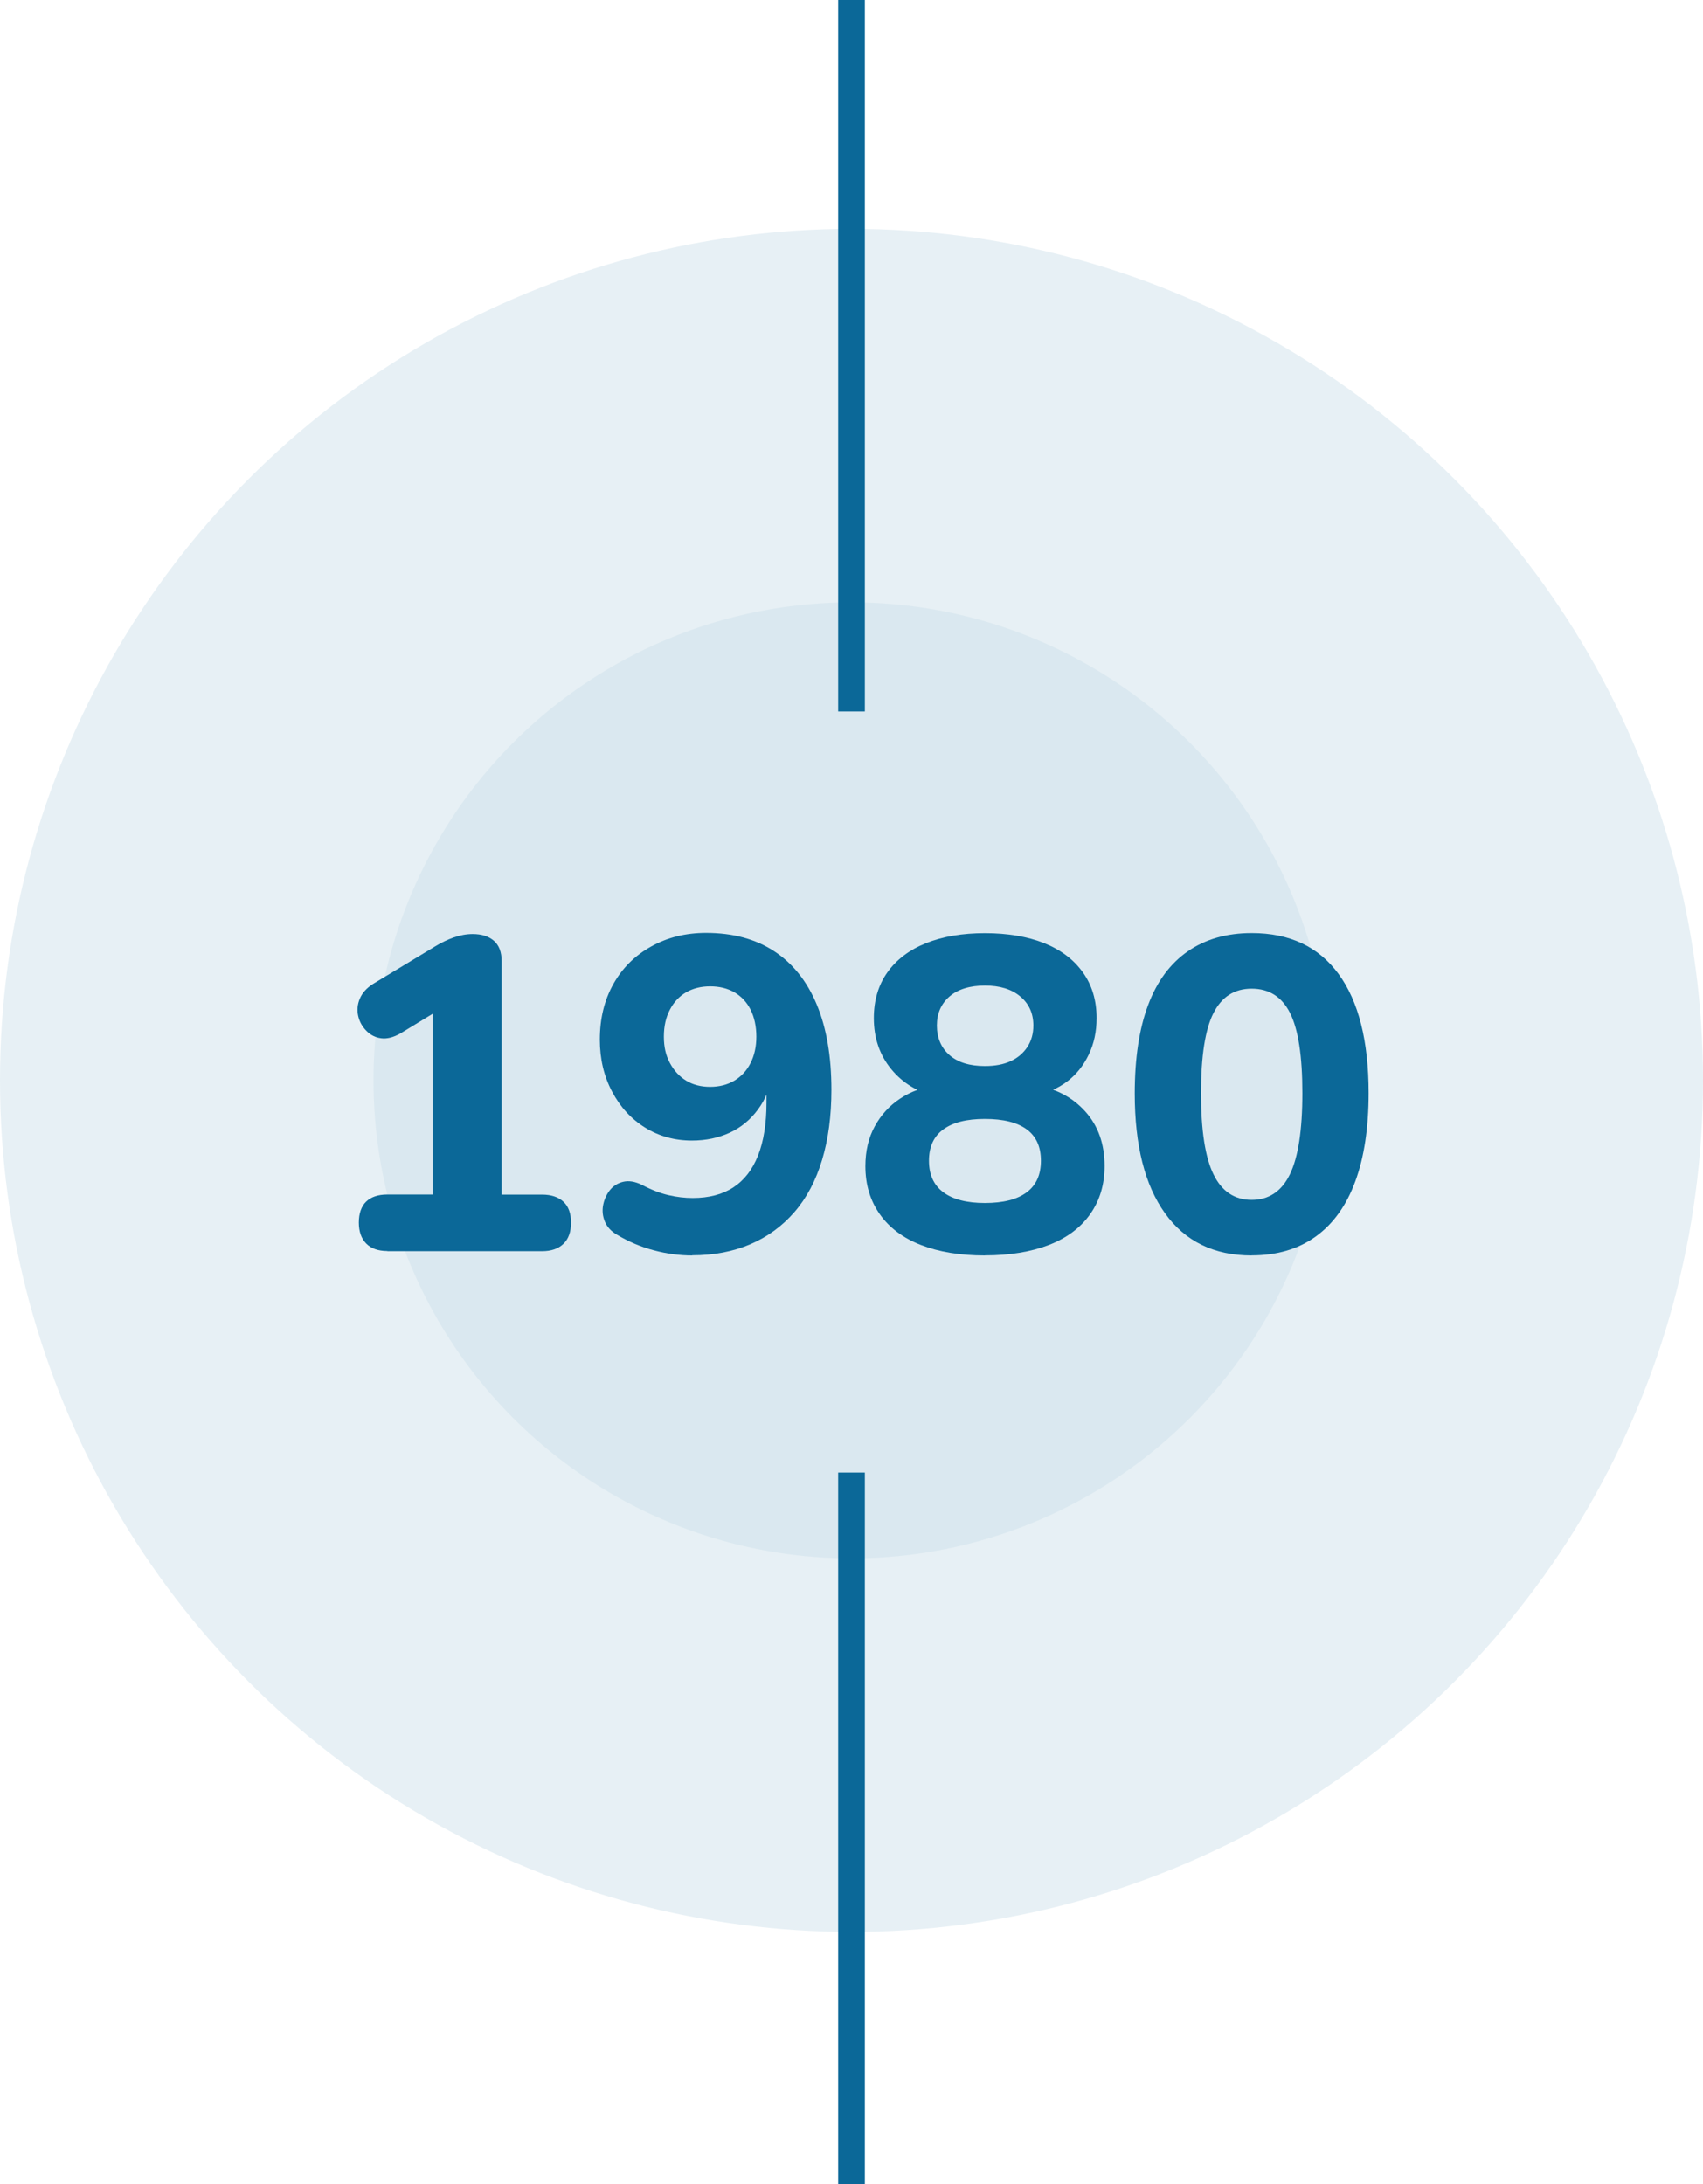
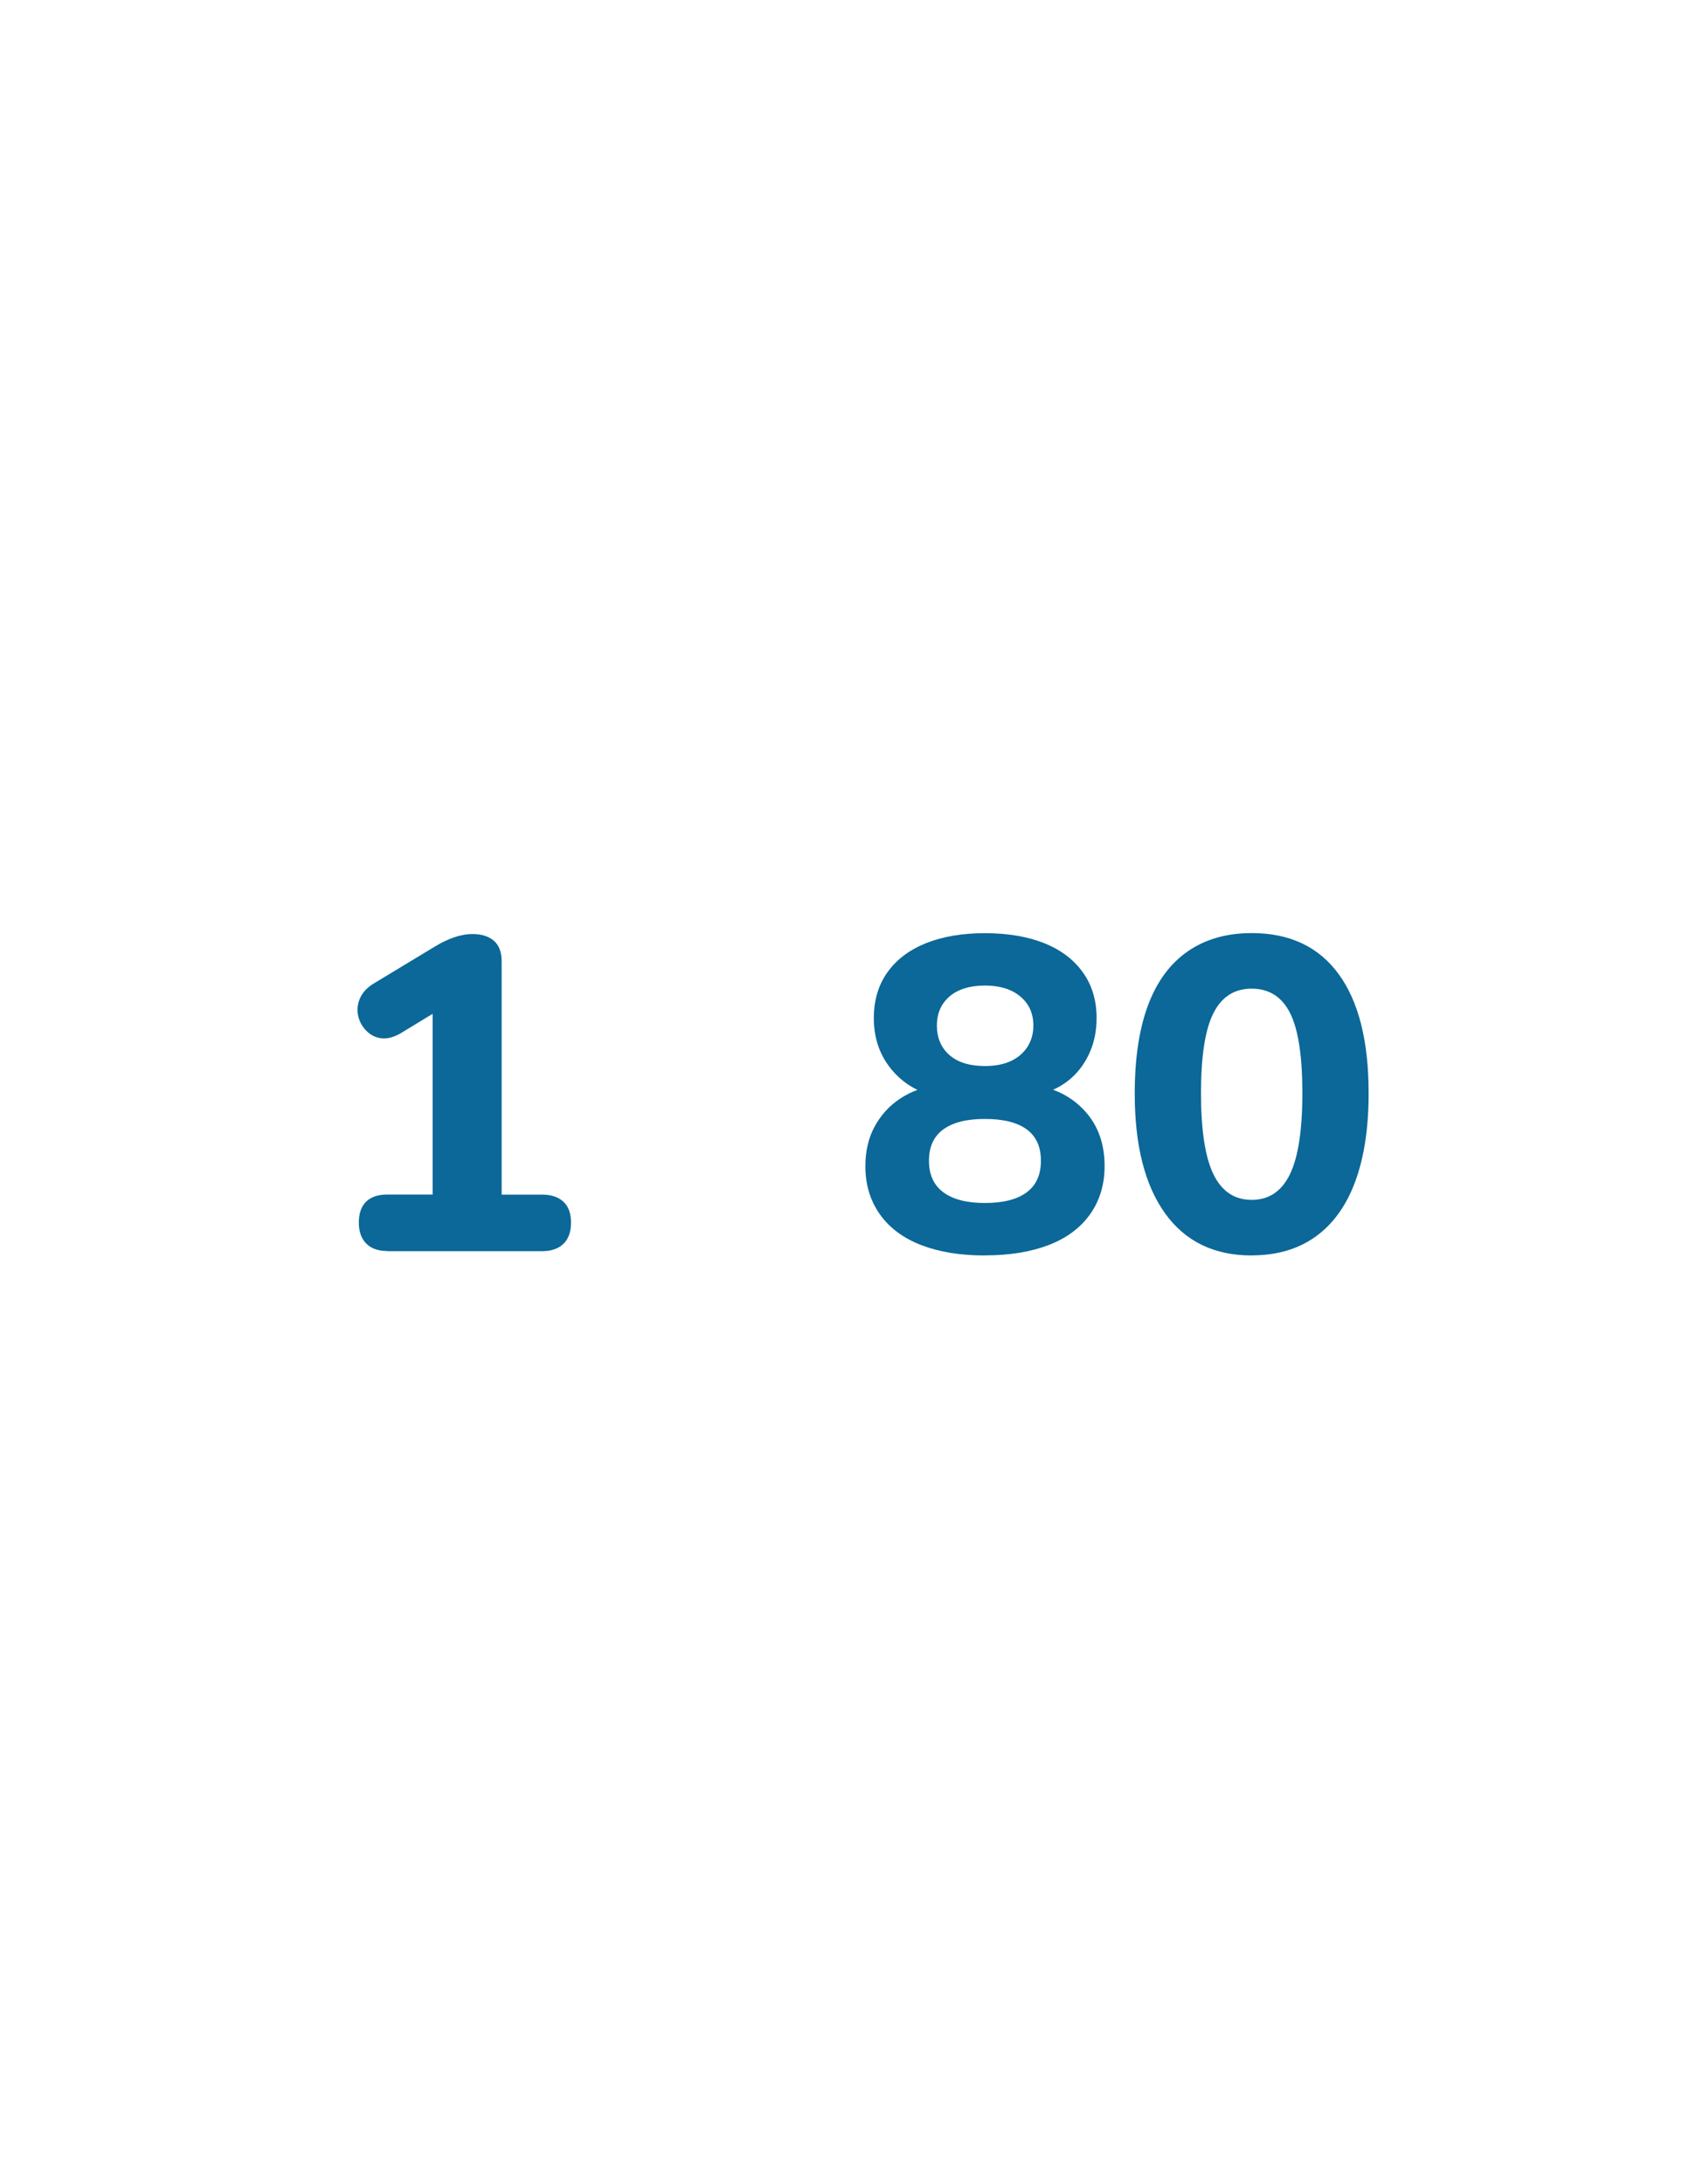
<svg xmlns="http://www.w3.org/2000/svg" id="Livello_2" data-name="Livello 2" viewBox="0 0 191.5 245.58">
  <defs>
    <style>
      .cls-1 {
        opacity: .06;
      }

      .cls-2 {
        fill: #0b6898;
      }

      .cls-3 {
        opacity: .1;
      }
    </style>
  </defs>
  <g id="Livello_1-2" data-name="Livello 1">
    <g>
      <g class="cls-3">
-         <circle class="cls-2" cx="95.75" cy="121.48" r="95.75" />
-       </g>
+         </g>
      <g class="cls-1">
-         <circle class="cls-2" cx="95.75" cy="121.48" r="53.75" />
-       </g>
+         </g>
      <g>
        <path class="cls-2" d="M43.55,140.67c-1.03,0-1.82-.28-2.38-.85-.55-.57-.82-1.35-.82-2.35s.27-1.82.82-2.35c.55-.53,1.34-.8,2.38-.8h5.1v-22.55h3.65l-7.3,4.45c-.77.43-1.48.61-2.12.53-.65-.08-1.21-.36-1.67-.83-.47-.47-.78-1.02-.93-1.67-.15-.65-.09-1.3.18-1.95.27-.65.77-1.21,1.5-1.67l6.95-4.2c.7-.43,1.41-.77,2.12-1.02s1.43-.38,2.12-.38c1,0,1.79.25,2.38.75.58.5.88,1.27.88,2.3v26.25h4.55c1.03,0,1.83.27,2.4.8.57.53.85,1.32.85,2.35s-.28,1.83-.85,2.38c-.57.55-1.37.83-2.4.83h-17.4Z" />
-         <path class="cls-2" d="M77.85,141.17c-1.43,0-2.88-.19-4.33-.58-1.45-.38-2.84-.97-4.17-1.77-.63-.37-1.08-.85-1.33-1.45s-.32-1.22-.2-1.85c.12-.63.37-1.19.75-1.68.38-.48.88-.8,1.5-.95.62-.15,1.31-.04,2.07.32,1.07.57,2.08.96,3.03,1.18.95.22,1.86.32,2.72.32,1.83,0,3.36-.4,4.58-1.2,1.22-.8,2.14-1.99,2.77-3.58s.95-3.58.95-5.98v-3.15h.65c-.23,1.5-.77,2.83-1.62,3.97-.85,1.15-1.91,2.02-3.17,2.6-1.27.58-2.68.88-4.25.88-1.93,0-3.68-.48-5.25-1.45-1.57-.97-2.81-2.32-3.72-4.05-.92-1.73-1.38-3.68-1.38-5.85,0-2.37.51-4.45,1.52-6.25s2.43-3.21,4.25-4.22c1.82-1.02,3.88-1.53,6.17-1.53,3,0,5.55.68,7.65,2.05,2.1,1.37,3.7,3.37,4.8,6,1.1,2.63,1.65,5.83,1.65,9.6,0,2.93-.35,5.56-1.05,7.88-.7,2.32-1.73,4.27-3.1,5.85-1.37,1.58-3.02,2.79-4.95,3.62s-4.12,1.25-6.55,1.25ZM79.85,122.21c1.03,0,1.94-.23,2.73-.7.78-.47,1.39-1.12,1.82-1.98.43-.85.65-1.84.65-2.97s-.22-2.17-.65-3.03c-.43-.85-1.04-1.5-1.82-1.95-.78-.45-1.69-.67-2.73-.67s-1.93.23-2.7.67c-.77.45-1.38,1.1-1.82,1.95-.45.85-.68,1.86-.68,3.03s.22,2.12.68,2.97c.45.85,1.06,1.51,1.82,1.98.77.47,1.67.7,2.7.7Z" />
        <path class="cls-2" d="M110.75,141.17c-2.77,0-5.16-.39-7.17-1.17-2.02-.78-3.57-1.94-4.65-3.47s-1.62-3.33-1.62-5.4c0-1.7.35-3.19,1.05-4.47.7-1.28,1.65-2.33,2.85-3.12,1.2-.8,2.57-1.3,4.1-1.5v1.25c-2.1-.47-3.8-1.49-5.1-3.08s-1.95-3.49-1.95-5.73c0-2,.51-3.72,1.53-5.15,1.02-1.43,2.47-2.53,4.35-3.28,1.88-.75,4.09-1.12,6.62-1.12s4.78.38,6.65,1.12c1.87.75,3.32,1.84,4.35,3.28,1.03,1.43,1.55,3.15,1.55,5.15,0,1.5-.29,2.87-.88,4.1s-1.39,2.24-2.42,3.02c-1.03.78-2.25,1.31-3.65,1.58v-1.15c2.3.33,4.18,1.31,5.65,2.92,1.47,1.62,2.2,3.67,2.2,6.17,0,2.07-.54,3.87-1.62,5.4-1.08,1.53-2.63,2.69-4.65,3.47s-4.41,1.17-7.17,1.17ZM110.75,135.27c2.07,0,3.63-.4,4.7-1.2,1.07-.8,1.6-1.98,1.6-3.55s-.53-2.74-1.6-3.53c-1.07-.78-2.63-1.17-4.7-1.17s-3.59.39-4.67,1.17c-1.08.78-1.62,1.96-1.62,3.53s.54,2.75,1.62,3.55c1.08.8,2.64,1.2,4.67,1.2ZM110.75,119.87c1.13,0,2.1-.18,2.9-.55.8-.37,1.42-.9,1.88-1.6.45-.7.67-1.5.67-2.4,0-1.37-.49-2.46-1.48-3.28-.98-.82-2.31-1.22-3.97-1.22s-3.03.41-3.97,1.22c-.95.82-1.43,1.91-1.43,3.28s.48,2.51,1.43,3.33c.95.82,2.27,1.22,3.97,1.22Z" />
        <path class="cls-2" d="M140.75,141.17c-4.23,0-7.48-1.58-9.75-4.75-2.27-3.17-3.4-7.65-3.4-13.45,0-3.97.5-7.28,1.5-9.95s2.49-4.68,4.47-6.05c1.98-1.37,4.38-2.05,7.18-2.05,4.27,0,7.52,1.53,9.77,4.6s3.38,7.53,3.38,13.4c0,3.9-.5,7.21-1.5,9.92-1,2.72-2.48,4.78-4.45,6.2-1.97,1.42-4.37,2.12-7.2,2.12ZM140.75,134.92c1.93,0,3.37-.96,4.3-2.88.93-1.92,1.4-4.96,1.4-9.12s-.46-7.17-1.38-9c-.92-1.83-2.36-2.75-4.32-2.75s-3.37.92-4.3,2.75c-.93,1.83-1.4,4.83-1.4,9s.47,7.21,1.4,9.12c.93,1.92,2.37,2.88,4.3,2.88Z" />
      </g>
-       <rect class="cls-2" x="94.25" y="165.58" width="3" height="80" />
-       <rect class="cls-2" x="94.25" width="3" height="80" />
    </g>
  </g>
</svg>